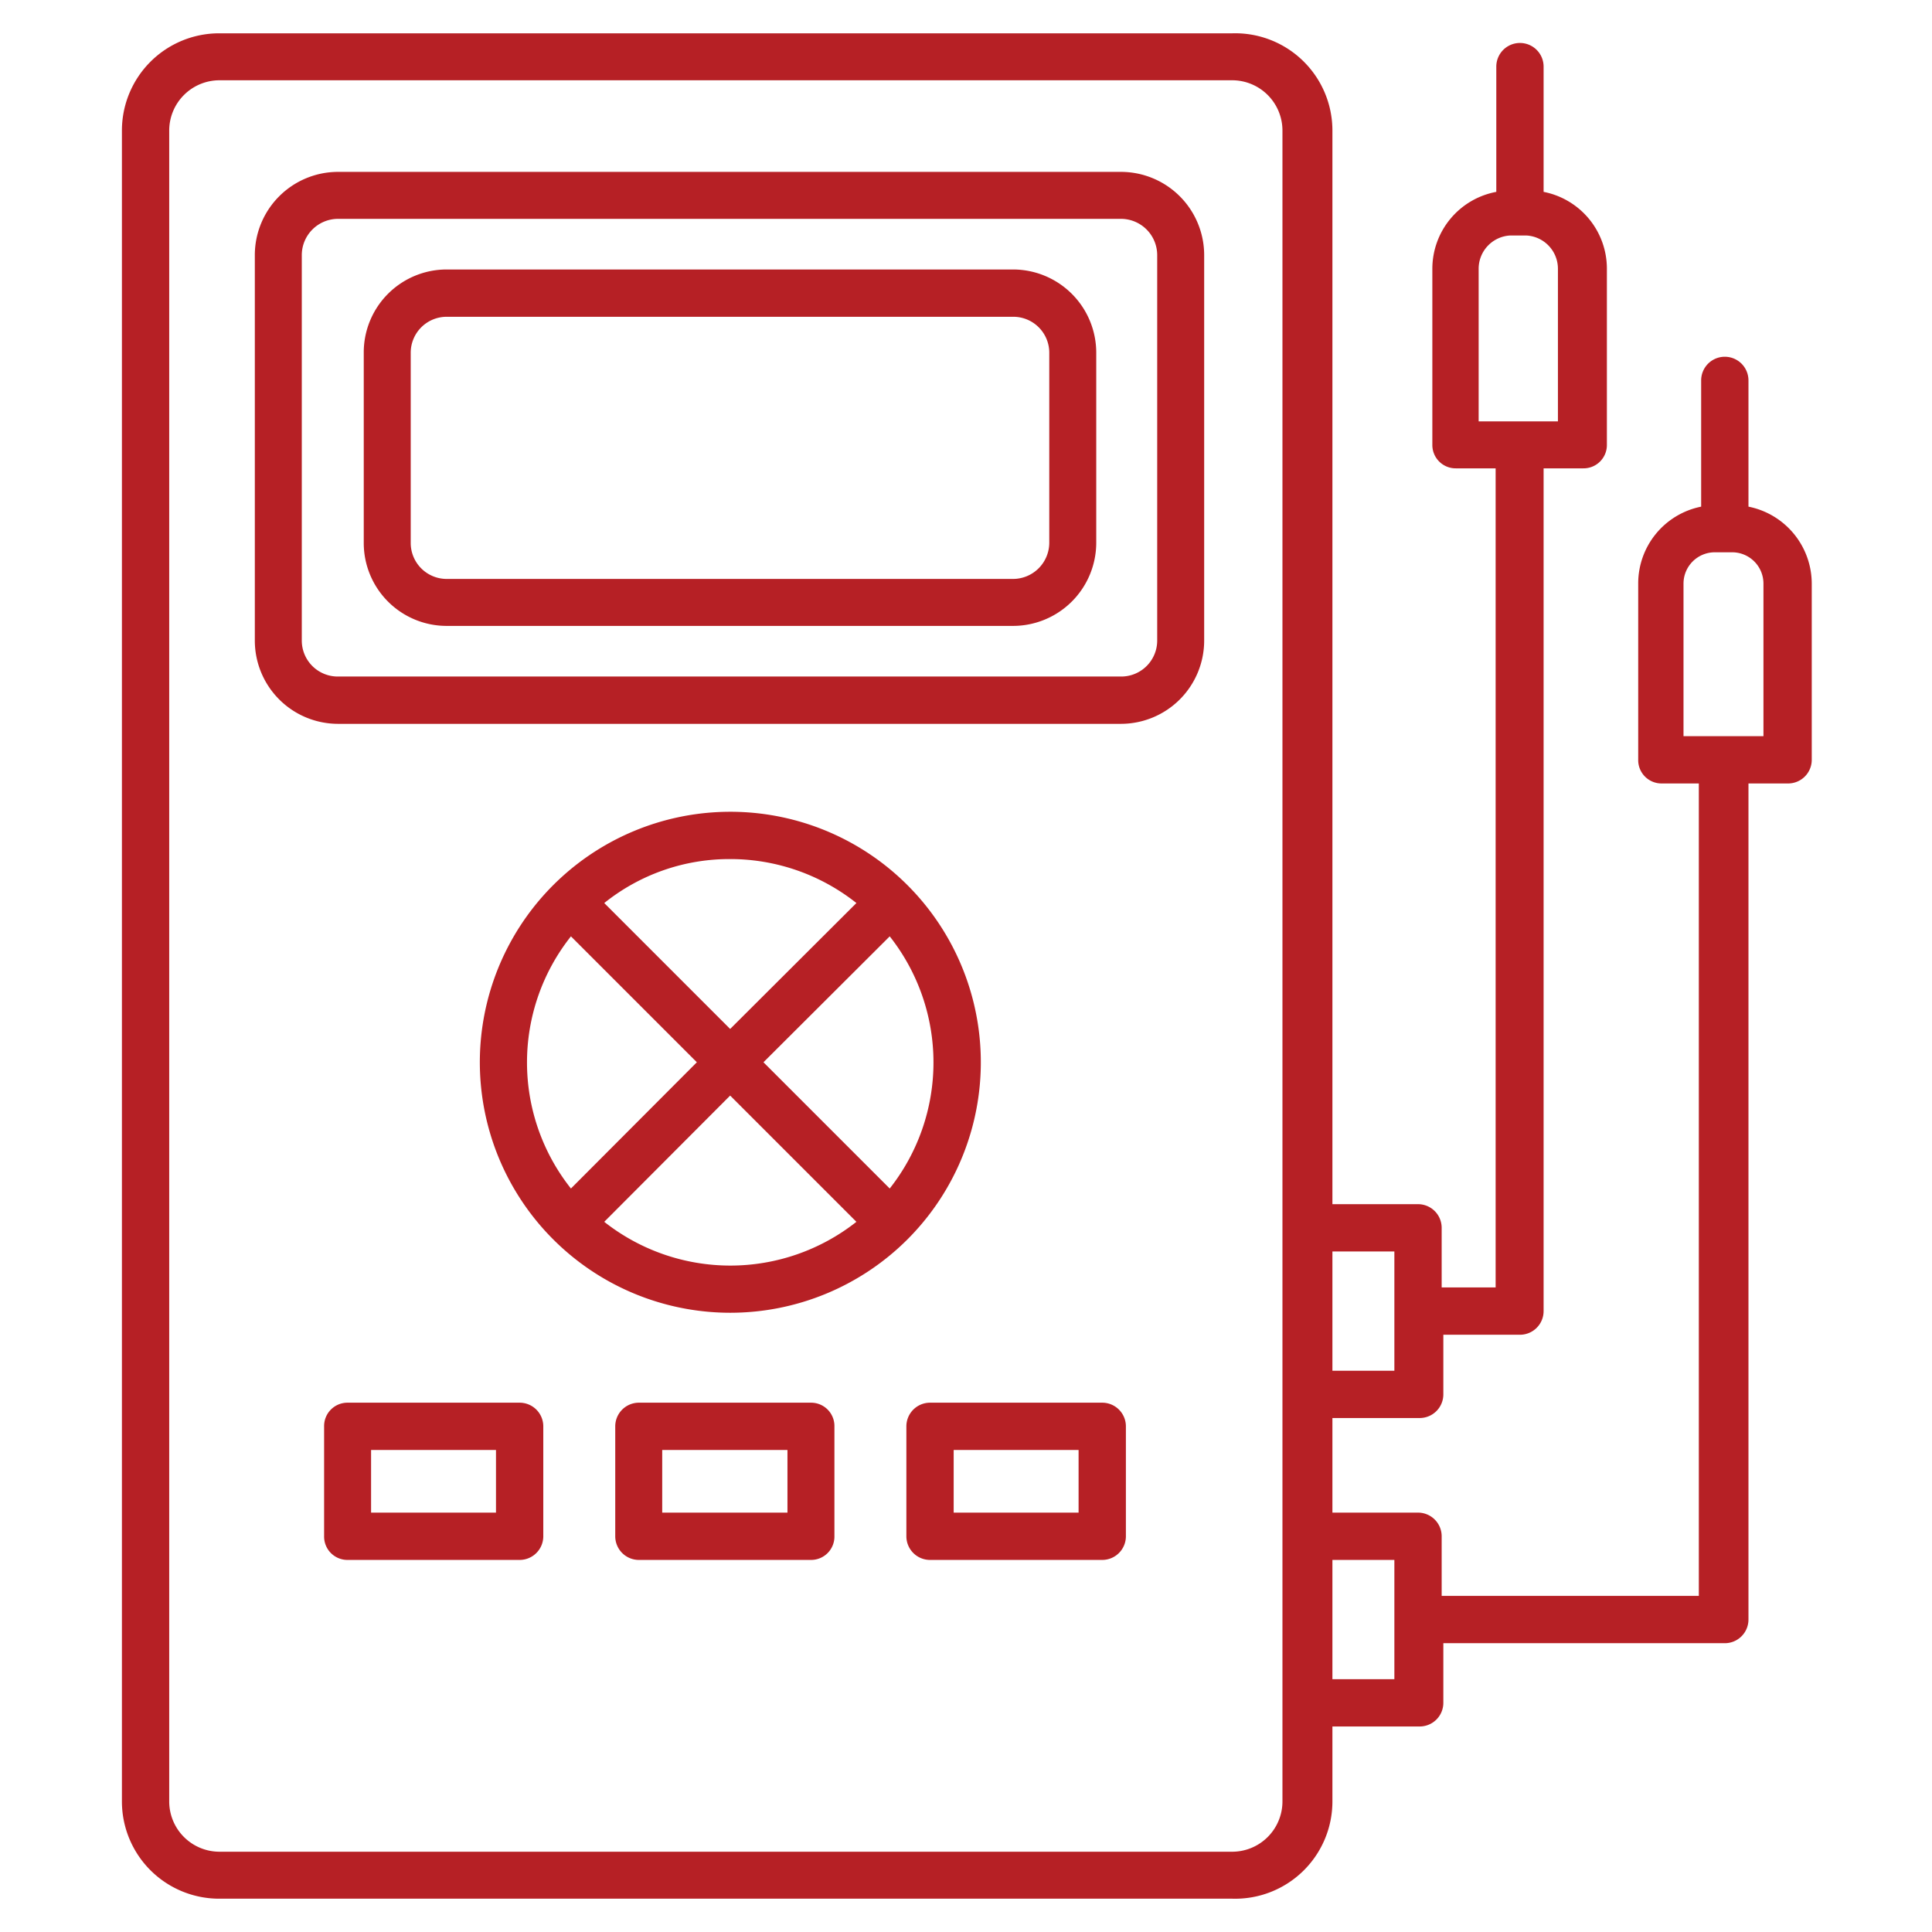
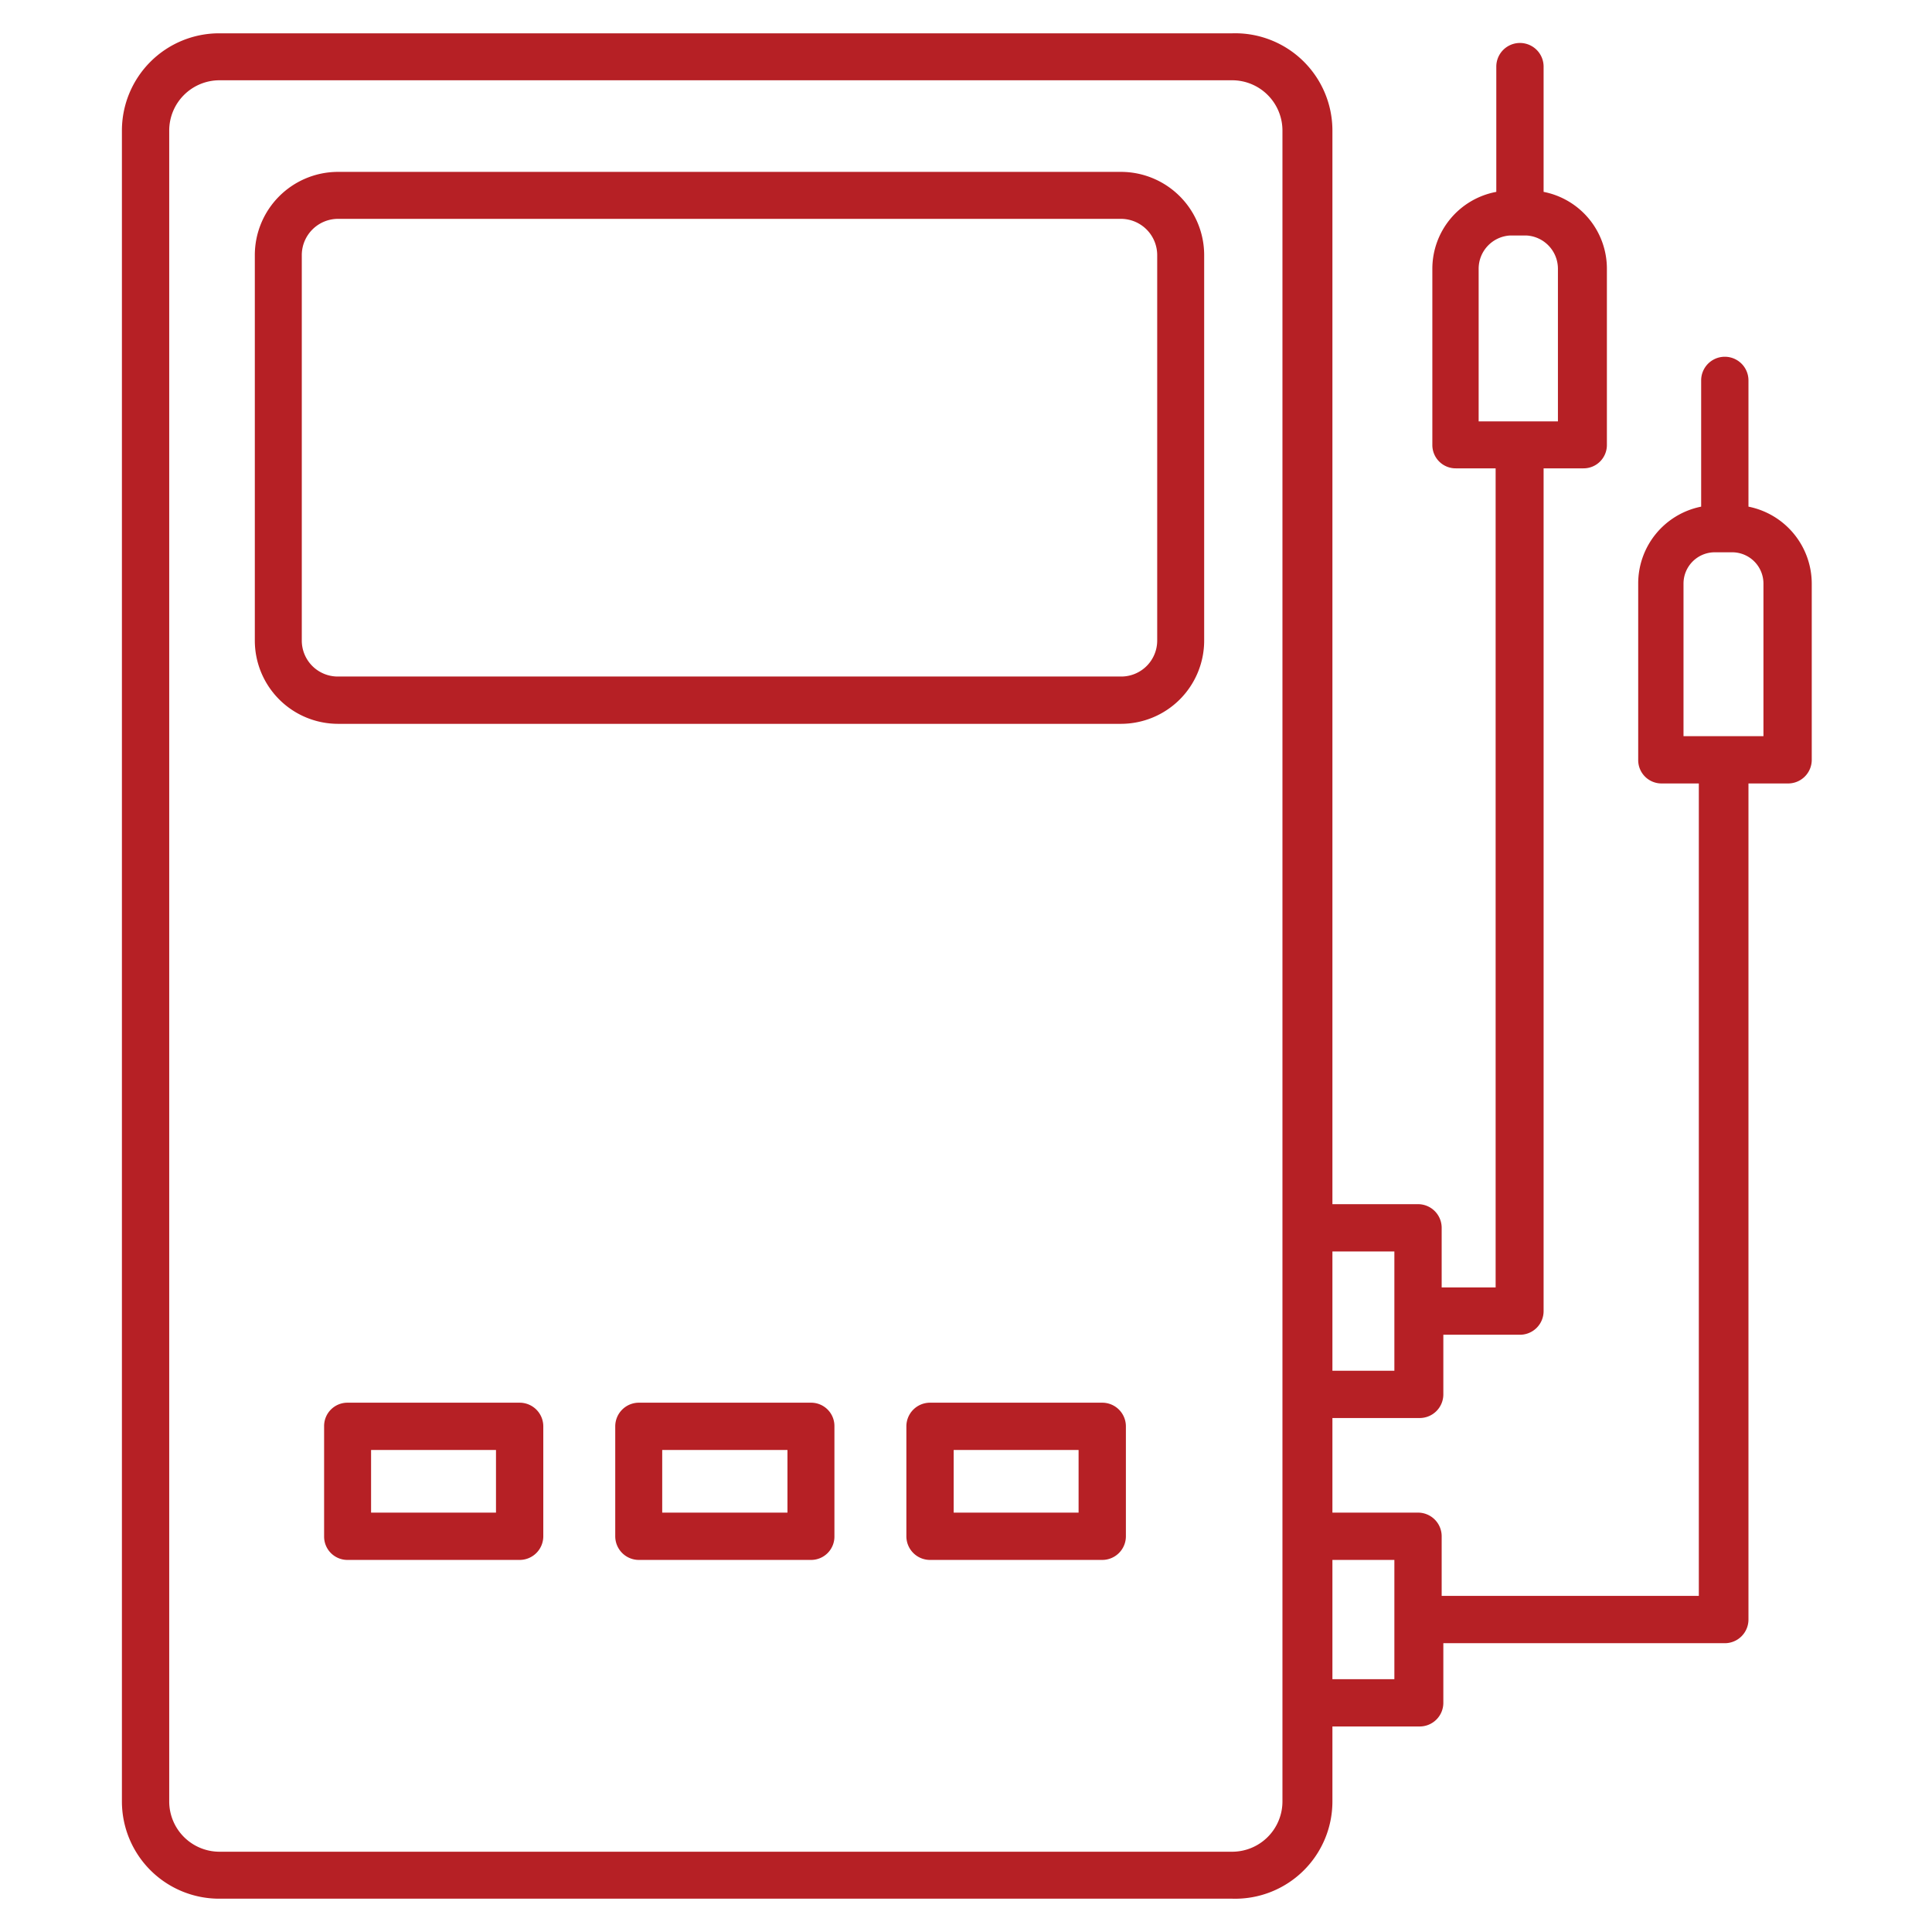
<svg xmlns="http://www.w3.org/2000/svg" id="Layer_1" data-name="Layer 1" viewBox="0 0 58 58">
  <defs>
    <style>.cls-1{fill:#b62025;}</style>
  </defs>
  <g id="NewGroupe18">
    <g id="NewGroup0-85">
      <path class="cls-1" d="M5.08,3.92a1.51,1.51,0,0,1,1.5-1.51H37a1.51,1.51,0,0,1,1.5,1.51V54.08A1.51,1.51,0,0,1,37,55.59H6.58a1.51,1.51,0,0,1-1.5-1.51V3.92ZM41.86,37.57v3.58H40V37.57Zm0,9.26v3.58H40V46.83ZM44.39,8.07a1,1,0,0,1,.94-1h.5a1,1,0,0,1,.94,1v4.58H44.39V8.07Zm6.15,9.45a.94.94,0,0,1,.94-.94H52a.94.94,0,0,1,.94.94V22.1H50.54V17.52ZM3.66,54.08A2.92,2.92,0,0,0,6.58,57H37A2.92,2.92,0,0,0,40,54.08V51.83h2.62a.71.71,0,0,0,.71-.71V49.33h8.45a.71.71,0,0,0,.71-.71V23.52h1.19a.71.71,0,0,0,.71-.71V17.52a2.36,2.36,0,0,0-1.9-2.31V11.42a.71.71,0,0,0-1.42,0v3.79a2.35,2.35,0,0,0-1.89,2.31v5.29a.7.7,0,0,0,.7.71H51V47.91H43.28V46.12a.71.71,0,0,0-.71-.71H40V42.57h2.62a.71.71,0,0,0,.71-.71V40.07h2.3a.71.71,0,0,0,.71-.71V14.06h1.19a.7.7,0,0,0,.71-.7V8.07a2.35,2.35,0,0,0-1.9-2.31V2a.71.71,0,0,0-1.42,0V5.76A2.35,2.35,0,0,0,43,8.07v5.29a.7.7,0,0,0,.71.7h1.19V38.65H43.28V36.86a.71.71,0,0,0-.71-.71H40V3.92A2.92,2.92,0,0,0,37,1H6.58A2.92,2.92,0,0,0,3.66,3.92V54.08Z" />
      <path class="cls-1" d="M9.06,7.65a1.09,1.09,0,0,1,1.08-1.08H33.66a1.09,1.09,0,0,1,1.08,1.08V19.23a1.08,1.08,0,0,1-1.08,1.08H10.14a1.08,1.08,0,0,1-1.08-1.08V7.65Zm1.08,14.08H33.66a2.5,2.5,0,0,0,2.49-2.5V7.65a2.5,2.5,0,0,0-2.49-2.49H10.14A2.5,2.5,0,0,0,7.65,7.65V19.23a2.5,2.5,0,0,0,2.49,2.5Z" />
-       <path class="cls-1" d="M12.33,10.59a1.08,1.08,0,0,1,1.08-1.08h17a1.08,1.08,0,0,1,1.09,1.08V16.3a1.09,1.09,0,0,1-1.09,1.08h-17a1.08,1.08,0,0,1-1.08-1.08V10.59Zm1.08,8.2h17a2.5,2.5,0,0,0,2.5-2.49V10.59a2.5,2.5,0,0,0-2.5-2.5h-17a2.49,2.49,0,0,0-2.49,2.5V16.3a2.49,2.49,0,0,0,2.49,2.49Z" />
-       <path class="cls-1" d="M17.14,28.11l3.78,3.78-3.78,3.79a6.09,6.09,0,0,1,0-7.57Zm4.78-2.32a6.09,6.09,0,0,1,3.79,1.32l-3.79,3.78-3.78-3.78a6,6,0,0,1,3.78-1.32Zm4.79,9.89-3.79-3.79,3.79-3.78a6.11,6.11,0,0,1,0,7.57Zm-8.57,1,3.78-3.79,3.79,3.79a6.11,6.11,0,0,1-7.57,0Zm9.1.53a7.52,7.52,0,1,0-5.32,2.2,7.53,7.53,0,0,0,5.32-2.2Z" />
      <path class="cls-1" d="M14.89,45.41H11.14V43.53h3.75v1.88Zm.71-3.3H10.43a.7.7,0,0,0-.7.71v3.3a.7.7,0,0,0,.7.71H15.6a.71.71,0,0,0,.71-.71v-3.3a.71.71,0,0,0-.71-.71Z" />
      <path class="cls-1" d="M23.64,45.41H19.88V43.53h3.76v1.88Zm.71-3.3H19.18a.71.71,0,0,0-.71.71v3.3a.71.71,0,0,0,.71.71h5.17a.7.7,0,0,0,.7-.71v-3.3a.7.7,0,0,0-.7-.71Z" />
      <path class="cls-1" d="M32.38,45.41H28.63V43.53h3.75v1.88Zm.71-3.3H27.92a.71.71,0,0,0-.71.71v3.3a.71.71,0,0,0,.71.71h5.17a.71.71,0,0,0,.71-.71v-3.3a.71.71,0,0,0-.71-.71Z" />
    </g>
  </g>
</svg>